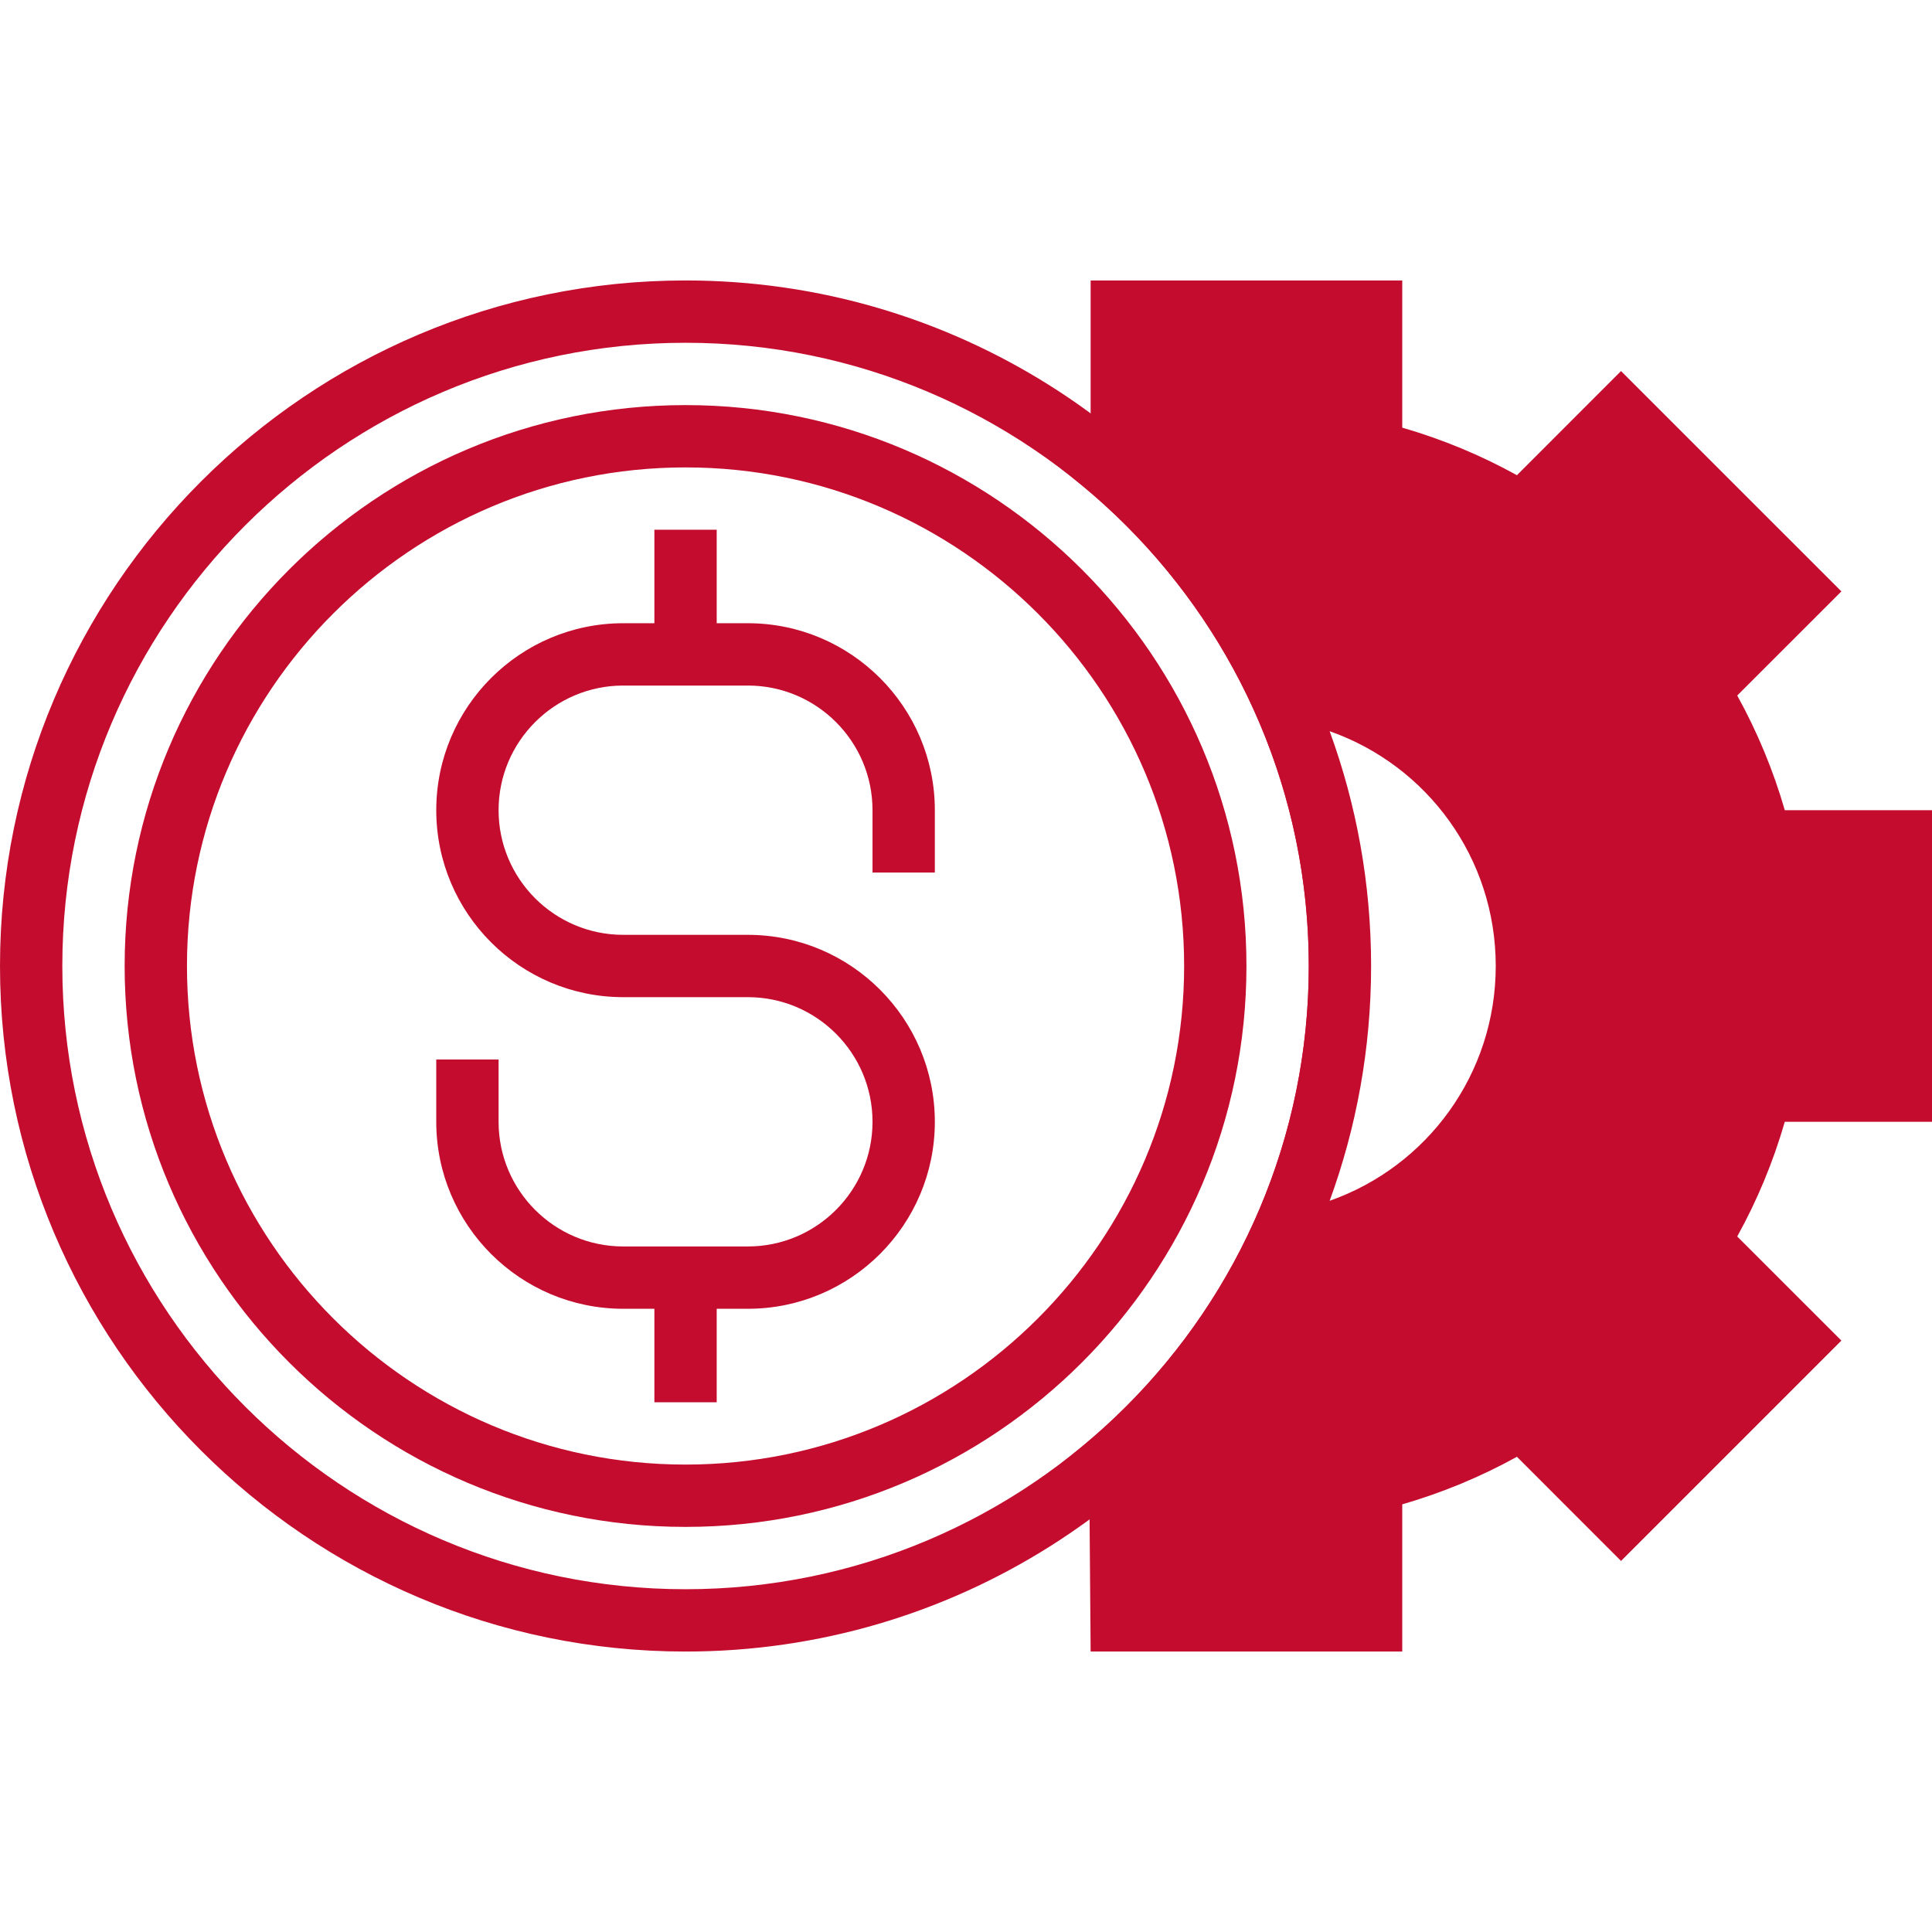
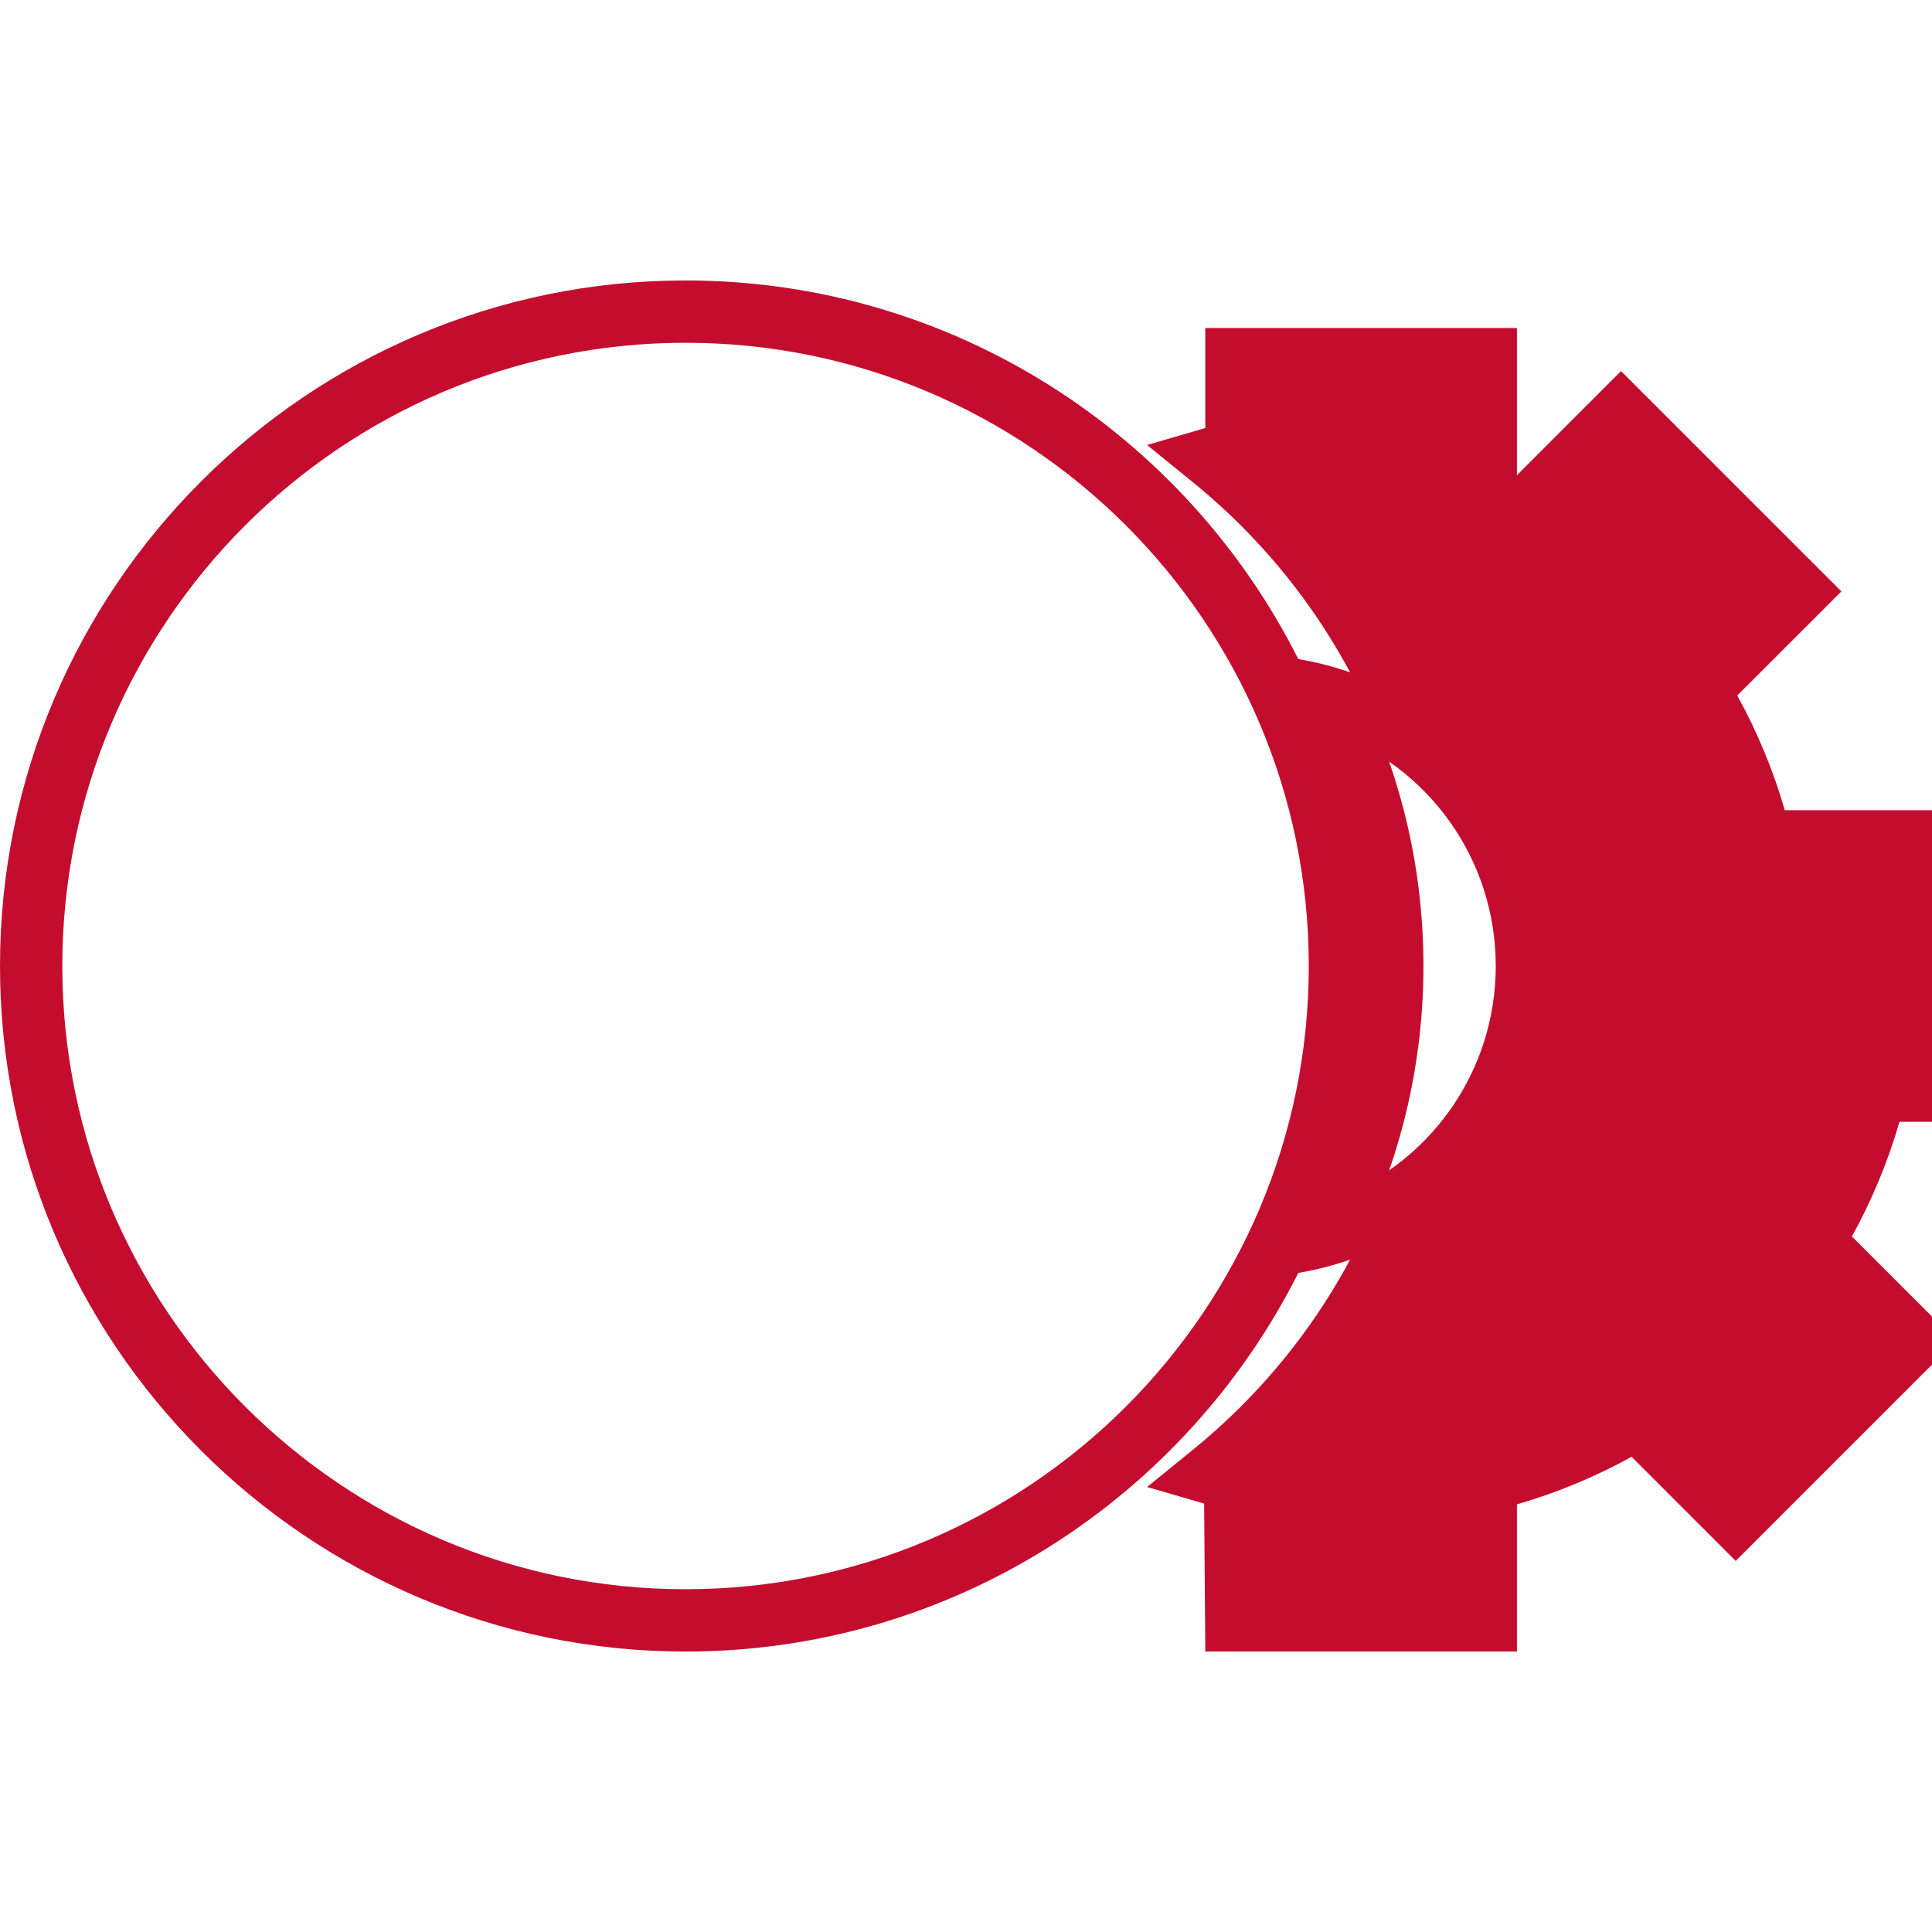
<svg xmlns="http://www.w3.org/2000/svg" version="1.1" id="Layer_1" x="0px" y="0px" viewBox="0 0 300.16 300.16" style="enable-background:new 0 0 300.16 300.16;" xml:space="preserve">
  <g>
    <g>
-       <path style="fill:#c40d2e;" d="M300.16,174.286v-48.413h-22.87c-1.791-6.192-4.265-12.161-7.388-17.816l16.18-16.175    L251.848,57.65l-16.175,16.18c-5.655-3.127-11.619-5.597-17.816-7.388v-22.87h-48.413V66.5l-9.048,2.634l7.16,5.824    c22.74,18.503,35.777,45.881,35.777,75.122s-13.038,56.619-35.777,75.122l-7.16,5.824l8.864,2.576l0.184,22.986h48.413v-22.87    c6.192-1.791,12.161-4.265,17.816-7.388l16.175,16.18l34.233-34.233l-16.18-16.175c3.127-5.655,5.597-11.619,7.388-17.816    L300.16,174.286L300.16,174.286z M198.391,193.385c6.207-13.154,9.784-27.794,9.784-43.305s-3.573-30.152-9.784-43.305    c21.829,2.363,38.832,20.842,38.832,43.305S220.22,191.023,198.391,193.385z" />
-       <path style="fill:#c40d2e;" d="M106.508,62.937c-48.05,0-87.143,39.093-87.143,87.143s39.093,87.143,87.143,87.143    s87.143-39.093,87.143-87.143S154.558,62.937,106.508,62.937z M106.508,227.54c-42.71,0-77.461-34.751-77.461-77.461    s34.751-77.461,77.461-77.461s77.461,34.751,77.461,77.461S149.218,227.54,106.508,227.54z" />
-       <path style="fill:#c40d2e;" d="M116.191,96.826h-4.841V82.302h-9.683v14.524h-4.841c-16.02,0-29.048,13.028-29.048,29.048    s13.028,29.048,29.048,29.048h19.365c10.68,0,19.365,8.685,19.365,19.365s-8.685,19.365-19.365,19.365H96.826    c-10.68,0-19.365-8.685-19.365-19.365v-9.683h-9.683v9.683c0,16.02,13.028,29.048,29.048,29.048h4.841v14.524h9.683v-14.524h4.841    c16.02,0,29.048-13.028,29.048-29.048s-13.028-29.048-29.048-29.048H96.826c-10.68,0-19.365-8.685-19.365-19.365    c0-10.68,8.685-19.365,19.365-19.365h19.365c10.68,0,19.365,8.685,19.365,19.365v9.683h9.683v-9.683    C145.239,109.854,132.211,96.826,116.191,96.826z" />
+       <path style="fill:#c40d2e;" d="M300.16,174.286v-48.413h-22.87c-1.791-6.192-4.265-12.161-7.388-17.816l16.18-16.175    L251.848,57.65l-16.175,16.18v-22.87h-48.413V66.5l-9.048,2.634l7.16,5.824    c22.74,18.503,35.777,45.881,35.777,75.122s-13.038,56.619-35.777,75.122l-7.16,5.824l8.864,2.576l0.184,22.986h48.413v-22.87    c6.192-1.791,12.161-4.265,17.816-7.388l16.175,16.18l34.233-34.233l-16.18-16.175c3.127-5.655,5.597-11.619,7.388-17.816    L300.16,174.286L300.16,174.286z M198.391,193.385c6.207-13.154,9.784-27.794,9.784-43.305s-3.573-30.152-9.784-43.305    c21.829,2.363,38.832,20.842,38.832,43.305S220.22,191.023,198.391,193.385z" />
      <path style="fill:#c40d2e;" d="M242.064,150.08c0-23.819-17.167-43.809-40.357-47.682C184.182,67.55,148.1,43.572,106.508,43.572    C47.779,43.572,0,91.35,0,150.08s47.779,106.508,106.508,106.508c41.591,0,77.674-23.979,95.199-58.826    C224.897,193.889,242.064,173.899,242.064,150.08z M106.508,246.906c-53.39,0-96.826-43.436-96.826-96.826    s43.436-96.826,96.826-96.826s96.826,43.436,96.826,96.826S159.898,246.906,106.508,246.906z M206.578,186.559    c4.163-11.387,6.439-23.669,6.439-36.479s-2.275-25.092-6.439-36.479c15.177,5.34,25.804,19.723,25.804,36.479    S221.755,181.219,206.578,186.559z" />
    </g>
  </g>
  <g>
</g>
  <g>
</g>
  <g>
</g>
  <g>
</g>
  <g>
</g>
  <g>
</g>
  <g>
</g>
  <g>
</g>
  <g>
</g>
  <g>
</g>
  <g>
</g>
  <g>
</g>
  <g>
</g>
  <g>
</g>
  <g>
</g>
</svg>